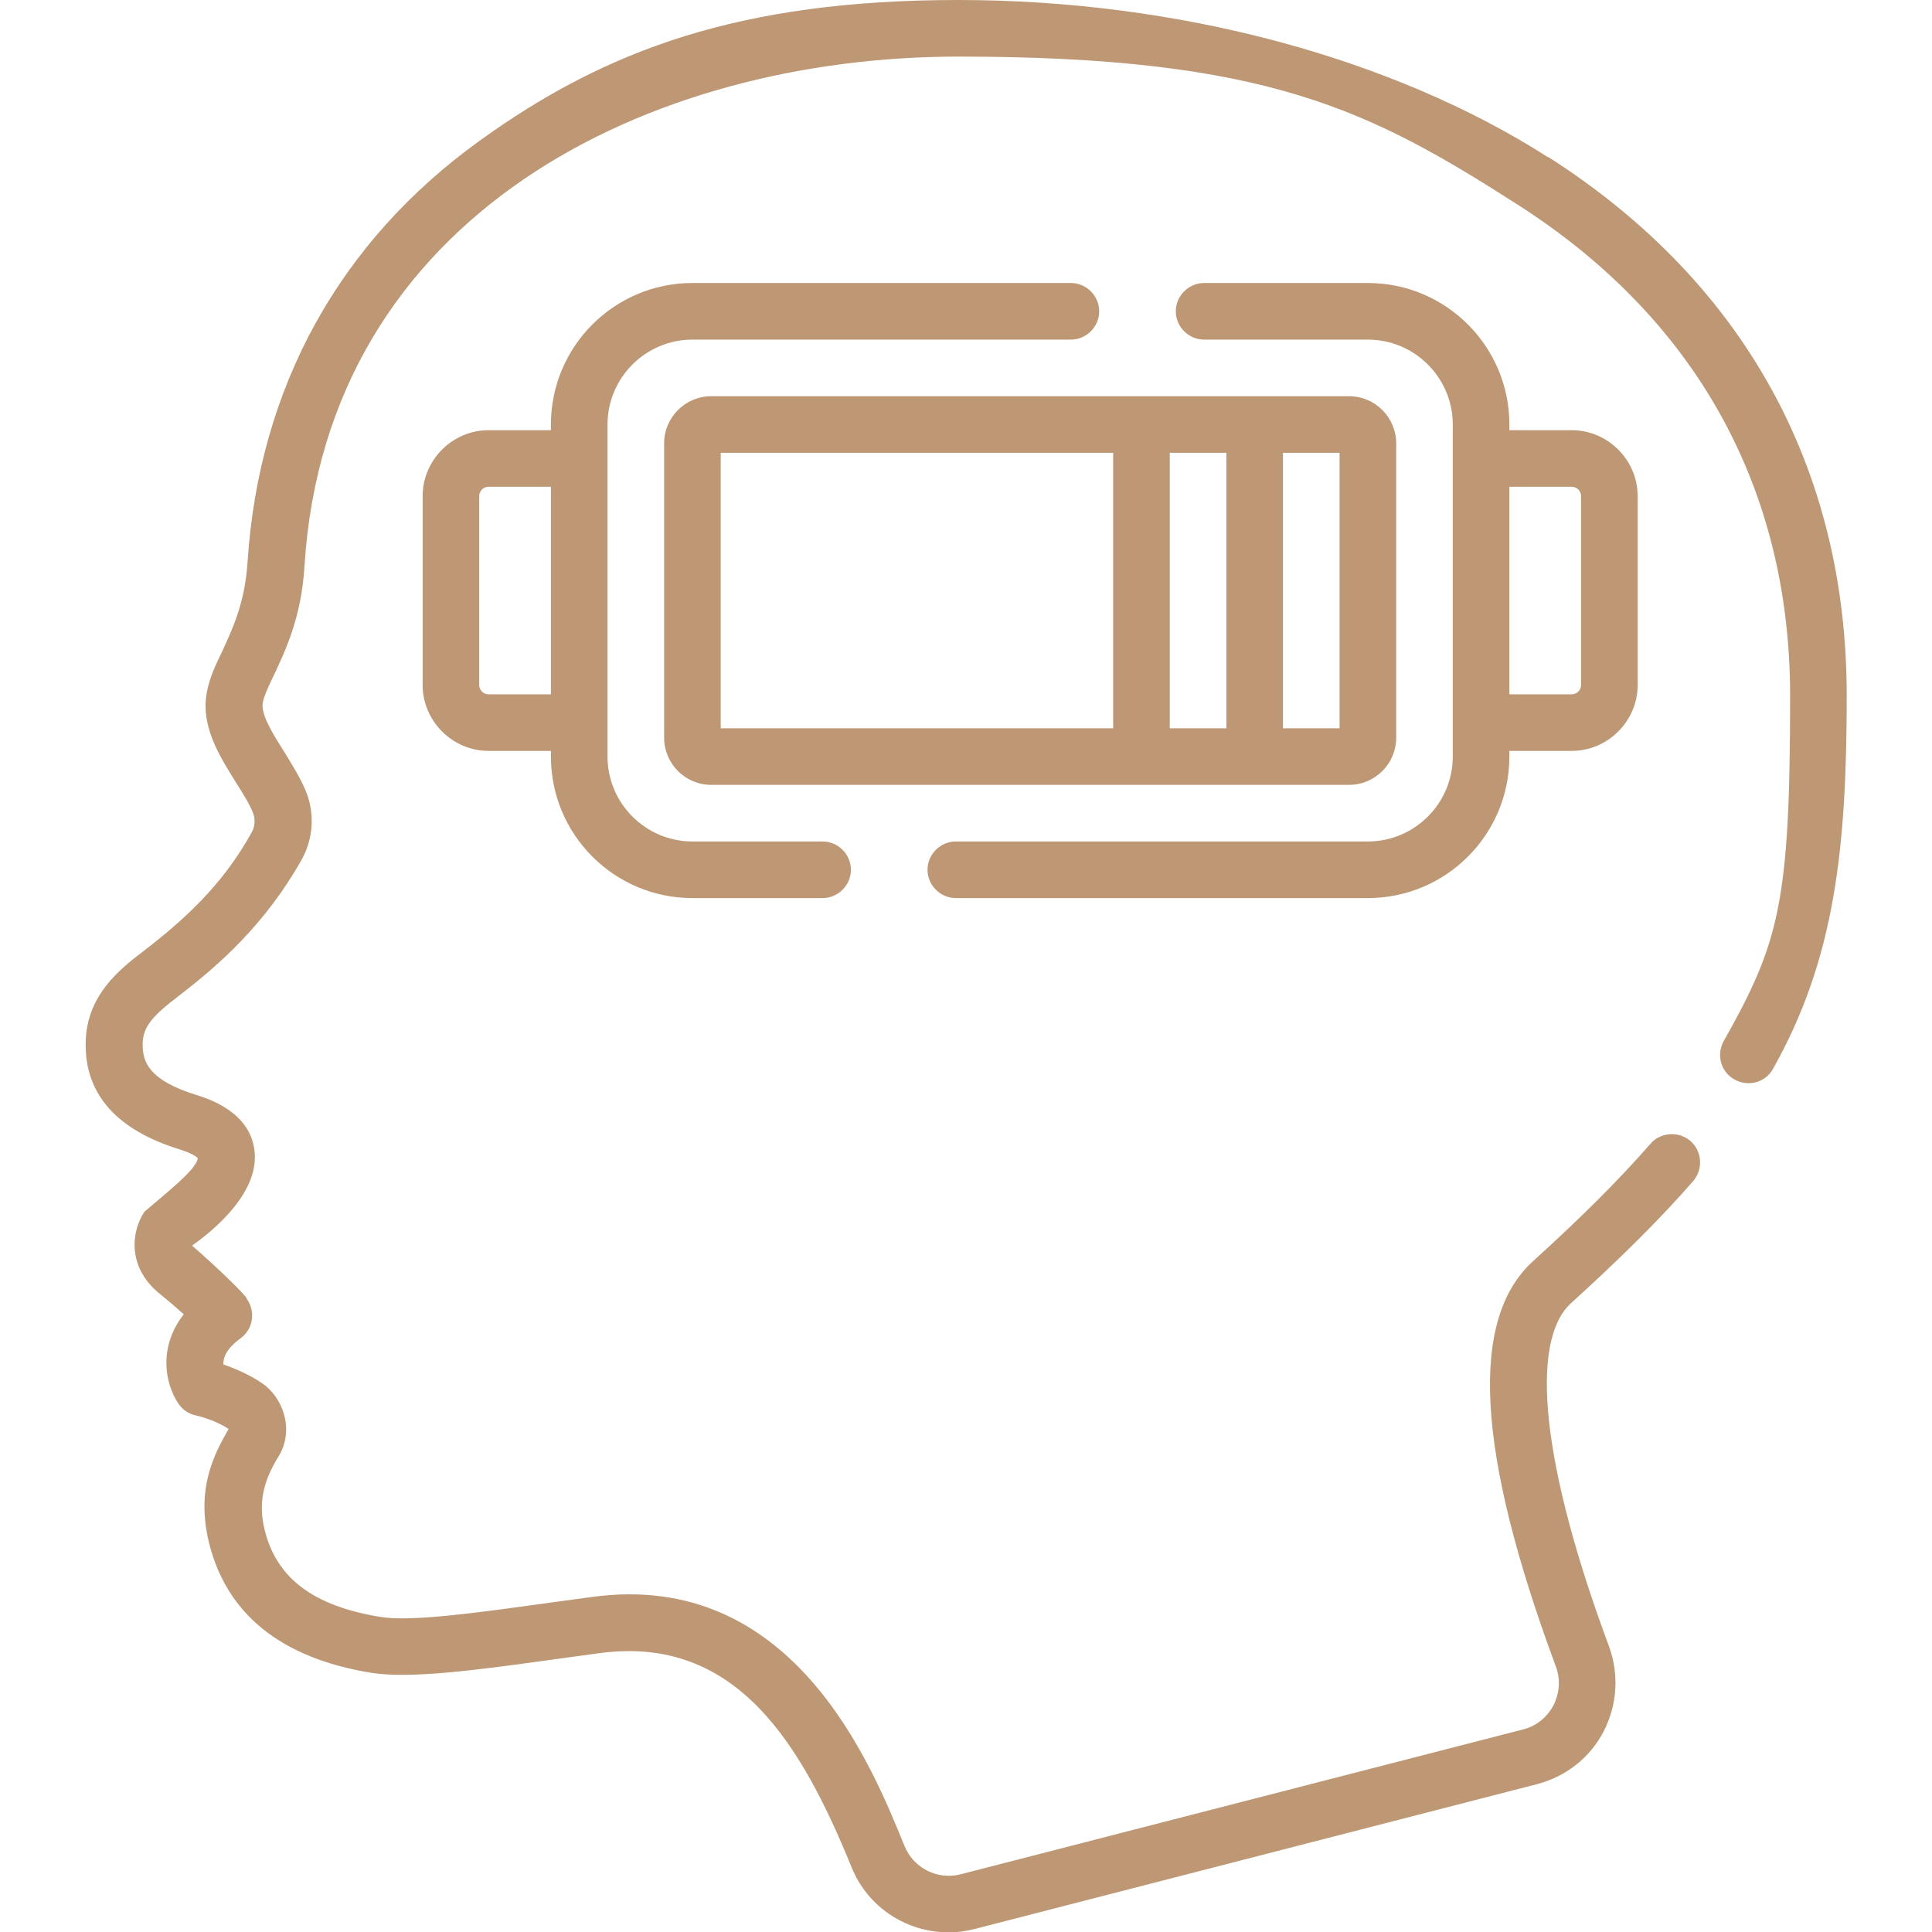
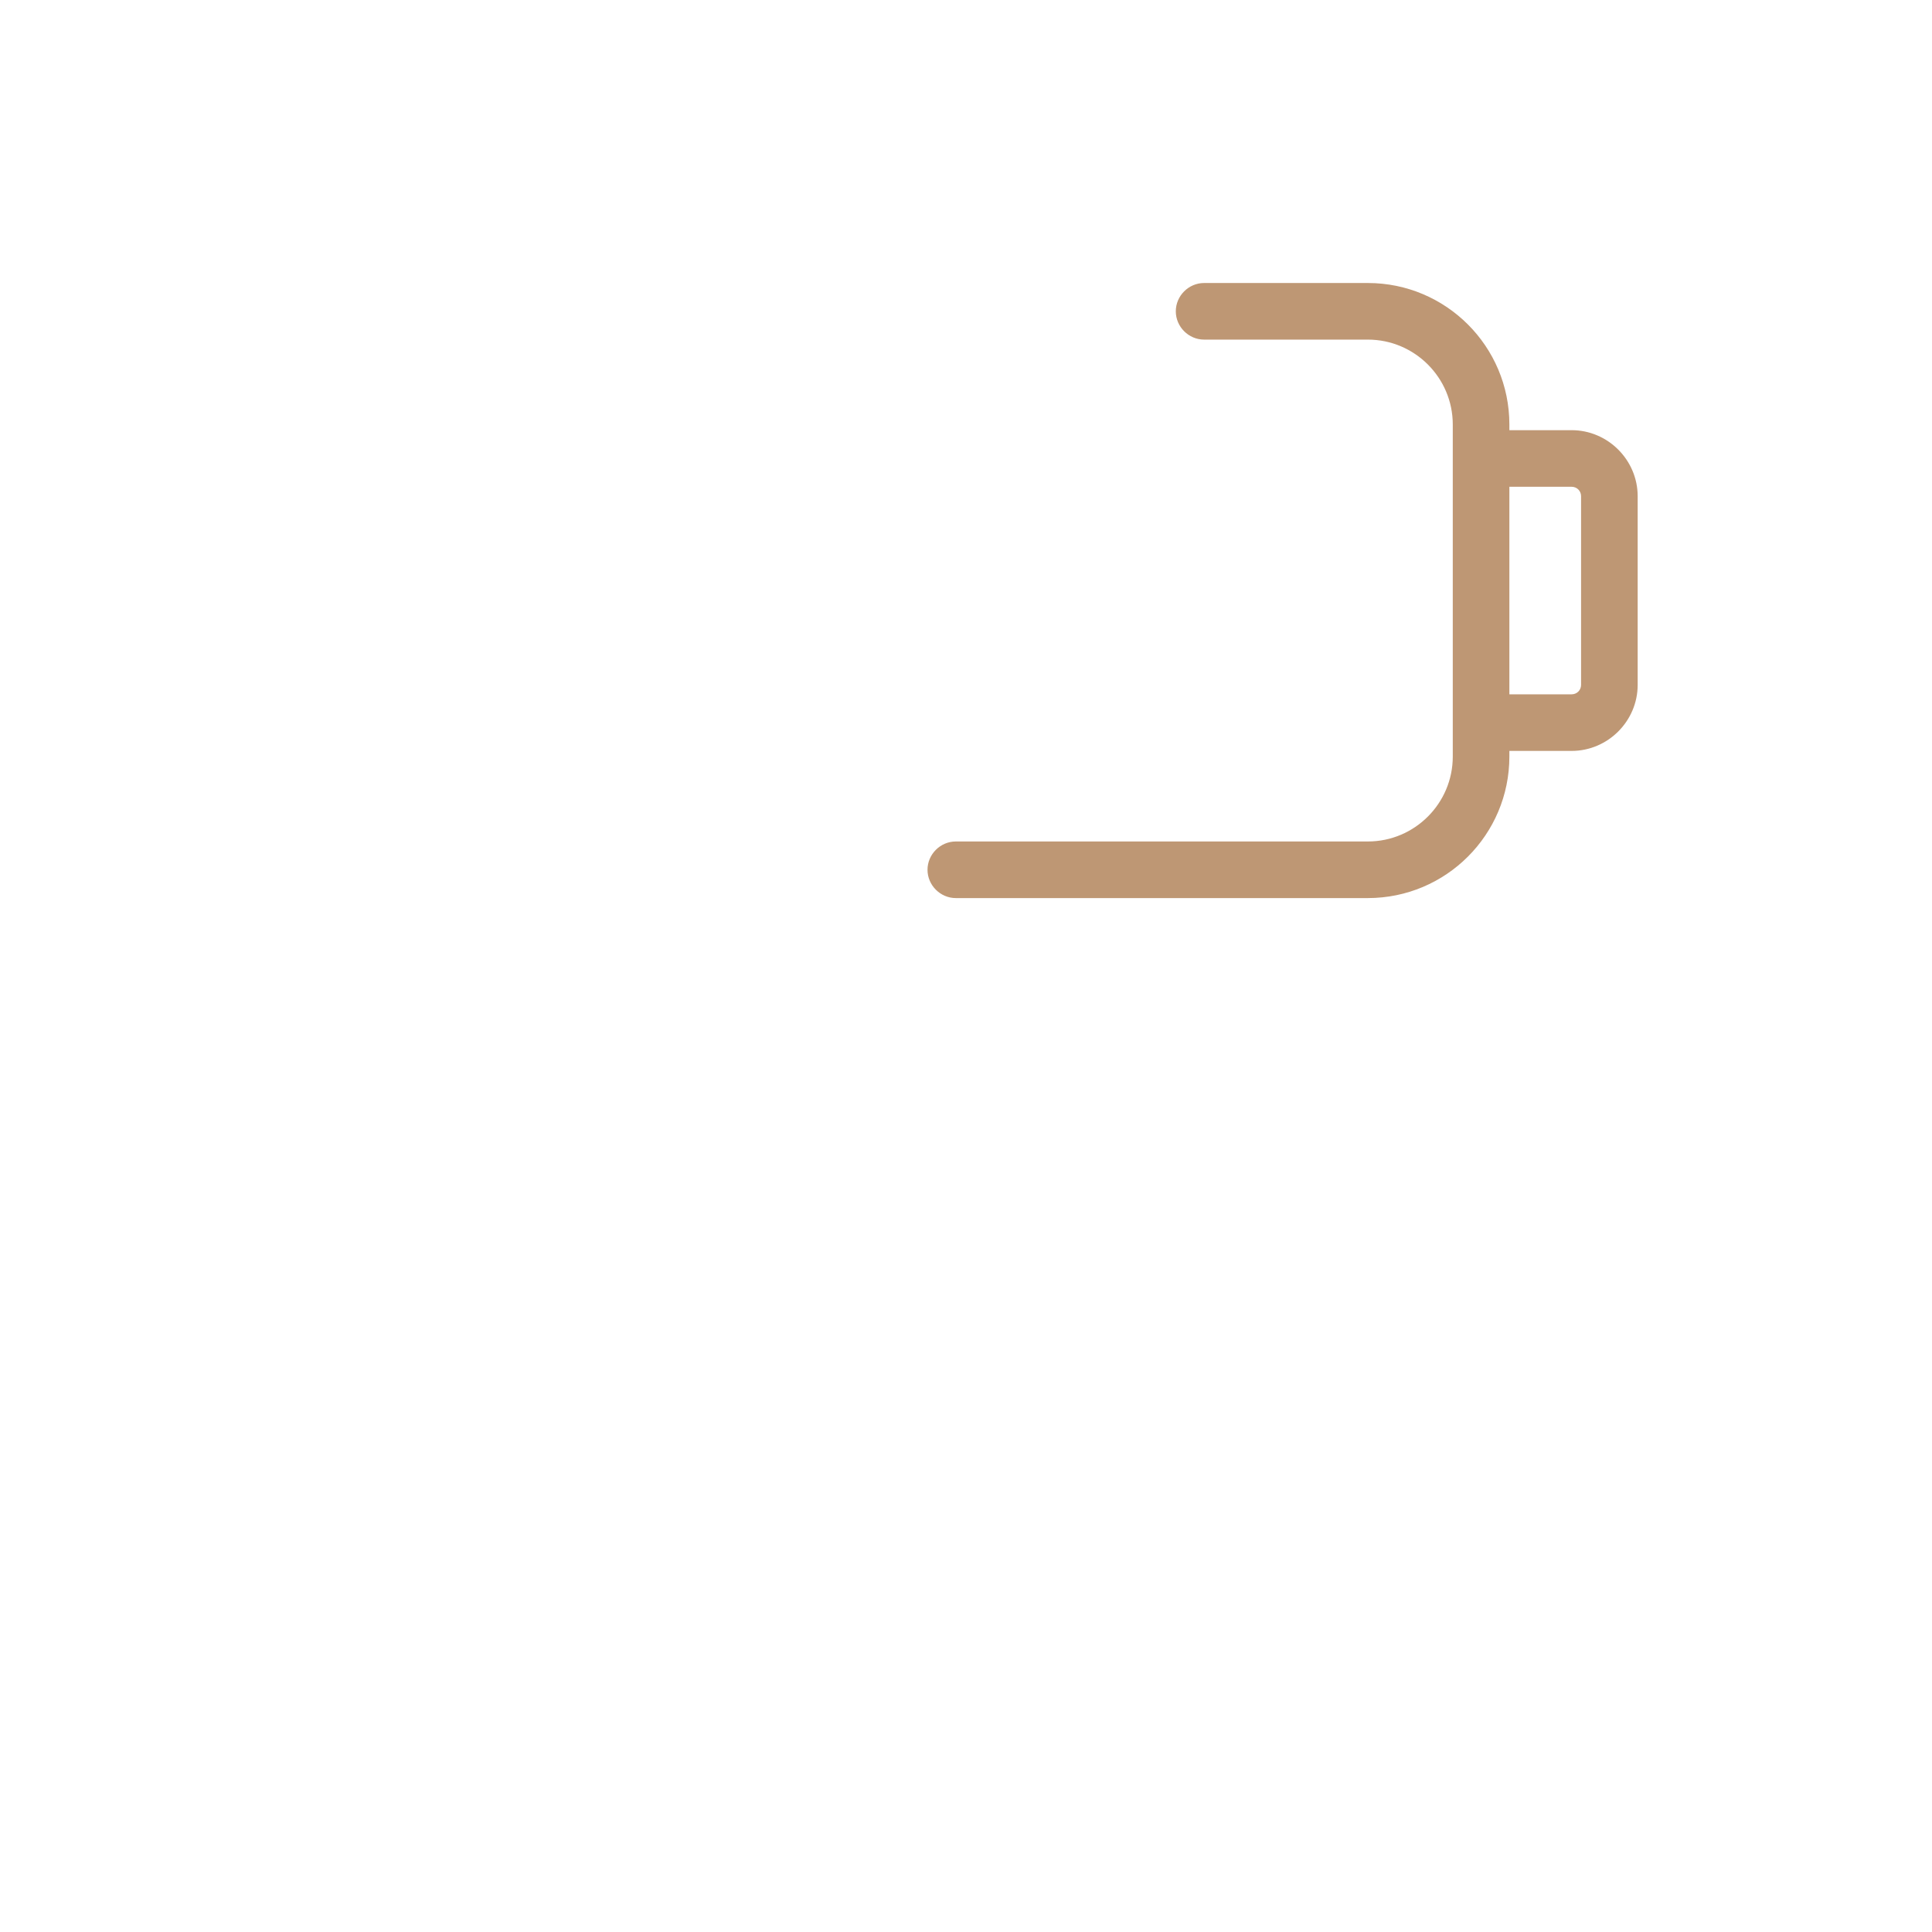
<svg xmlns="http://www.w3.org/2000/svg" id="Calque_1" version="1.1" viewBox="0 0 512 512">
  <defs>
    <style> .st0 { fill: #be9774; } </style>
  </defs>
-   <path class="st0" d="M410.3,41.7C368.9,15.2,311.9,0,254,0s-93.5,13.2-126.9,37.3c-37.2,26.8-58.5,65.4-61.5,111.7-.7,10.8-4,17.7-6.8,23.8-1.6,3.3-3.1,6.5-3.8,9.8-2.2,9.3,3,17.5,7.5,24.7,1.8,2.9,3.5,5.5,4.5,8,.7,1.7.6,3.7-.3,5.3-6.6,11.8-14.9,20.9-28.6,31.4-6.2,4.7-15.5,11.9-15.4,24.9,0,13.3,8.4,22.6,24.9,27.7,3.2,1,4.4,1.9,4.8,2.3-.1,2.9-8.8,9.6-14.1,14.2-3.3,4.8-5,14.6,4.2,21.9,2.1,1.7,4.2,3.5,6.2,5.3-6.8,8.7-5,18.4-1.4,23.7,1.1,1.6,2.7,2.7,4.6,3.1,1.4.3,5.6,1.5,8.7,3.6l-.2.3c-3.4,6.1-8.6,15.2-5,29.9,4.7,18.9,19.1,30.5,42.9,34.4,10.7,1.7,28.7-.8,49.6-3.7,3.6-.5,7.3-1,11-1.5,36.4-4.9,53.6,24.4,66.8,56.8,4.3,10.6,14.6,17.2,25.7,17.2,2.3,0,4.6-.3,6.9-.9l149.1-38.4c7.6-2,14-7,17.6-14,3.6-7,4.1-15.1,1.4-22.5-17.7-47.6-21.3-80.8-10-91,13.2-12,23.8-22.5,32.3-32.3,2.7-3.1,2.4-7.9-.7-10.6-3.1-2.7-7.9-2.4-10.6.7-8.1,9.3-18.3,19.5-31.1,31.1-17,15.4-15.1,50.5,6,107.4,1.3,3.4,1,7.1-.6,10.3-1.7,3.2-4.5,5.5-8,6.4l-149.1,38.4c-6.1,1.6-12.5-1.6-14.9-7.5-8.9-21.9-29.7-73.2-82.7-66-3.7.5-7.4,1-11.1,1.5-18.1,2.5-36.7,5.2-45.1,3.8-17.8-2.9-27.6-10.3-30.7-23.2-2-8.2.5-14.2,4-19.8,3.9-7,.7-15.3-4.6-18.9-3.5-2.4-7.4-4-10.3-5-.1-1.8.8-4.2,4.5-6.9,3.4-2.4,4.1-7.1,1.7-10.5,0,0,0-.1-.1-.2,0-.5-6.9-7.4-14.4-13.9,6.2-4.4,18.1-14.4,16.5-25.5-.6-4.6-3.8-10.9-15.3-14.4-12.6-3.9-14.3-8.7-14.3-13.4,0-4.8,2.8-7.7,9.6-12.9,10.7-8.2,22.9-19,32.5-36,3.2-5.7,3.6-12.6,1-18.6-1.5-3.5-3.6-6.8-5.6-10.1-3.1-4.9-6.4-10.1-5.6-13.3.4-1.8,1.5-4.1,2.8-6.8,3.1-6.6,7.4-15.5,8.2-29.2C86.6,56.7,172,15,254,15s109.2,14.3,148.3,39.3c47.2,30.2,72.1,75.2,72.1,130.1s-2.9,65.4-17.6,91.5c-2,3.6-.8,8.2,2.9,10.2,0,0,0,0,0,0,3.6,2,8.2.8,10.2-2.9,0,0,0,0,0,0,16.3-29,19.5-58.2,19.5-98.8,0-60.3-27.3-109.7-79.1-142.8" />
  <path class="st0" d="M253.3,238h109.2c20.7,0,37.5-16.8,37.5-37.5v-1.5h16.5c9.6,0,17.5-7.9,17.5-17.5v-50c0-9.6-7.9-17.5-17.5-17.5h-16.5v-1.5c0-20.7-16.8-37.5-37.5-37.5h-43.4c-4.1,0-7.5,3.4-7.5,7.5s3.4,7.5,7.5,7.5h43.4c12.4,0,22.5,10.1,22.5,22.5v88c0,12.4-10.1,22.5-22.5,22.5h-109.2c-4.1,0-7.5,3.4-7.5,7.5s3.4,7.5,7.5,7.5M416.5,129c1.4,0,2.5,1.1,2.5,2.5v50c0,1.4-1.1,2.5-2.5,2.5h-16.5v-55h16.5Z" />
-   <path class="st0" d="M183.5,238h34.5c4.1,0,7.5-3.4,7.5-7.5s-3.4-7.5-7.5-7.5h-34.5c-12.4,0-22.5-10.1-22.5-22.5v-88c0-12.4,10.1-22.5,22.5-22.5h100.3c4.1,0,7.5-3.4,7.5-7.5s-3.4-7.5-7.5-7.5h-100.3c-20.7,0-37.5,16.8-37.5,37.5v1.5h-16.5c-9.6,0-17.5,7.9-17.5,17.5v50c0,9.6,7.9,17.5,17.5,17.5h16.5v1.5c0,20.7,16.8,37.5,37.5,37.5M129.5,184c-1.4,0-2.5-1.1-2.5-2.5v-50c0-1.4,1.1-2.5,2.5-2.5h16.5v55h-16.5Z" />
-   <path class="st0" d="M357.5,208c6.9,0,12.5-5.6,12.5-12.5v-78c0-6.9-5.6-12.5-12.5-12.5h-169c-6.9,0-12.5,5.6-12.5,12.5v78c0,6.9,5.6,12.5,12.5,12.5h169ZM310,193v-73h15v73h-15ZM355,193h-15v-73h15v73ZM191,120h104v73h-104v-73Z" />
</svg>